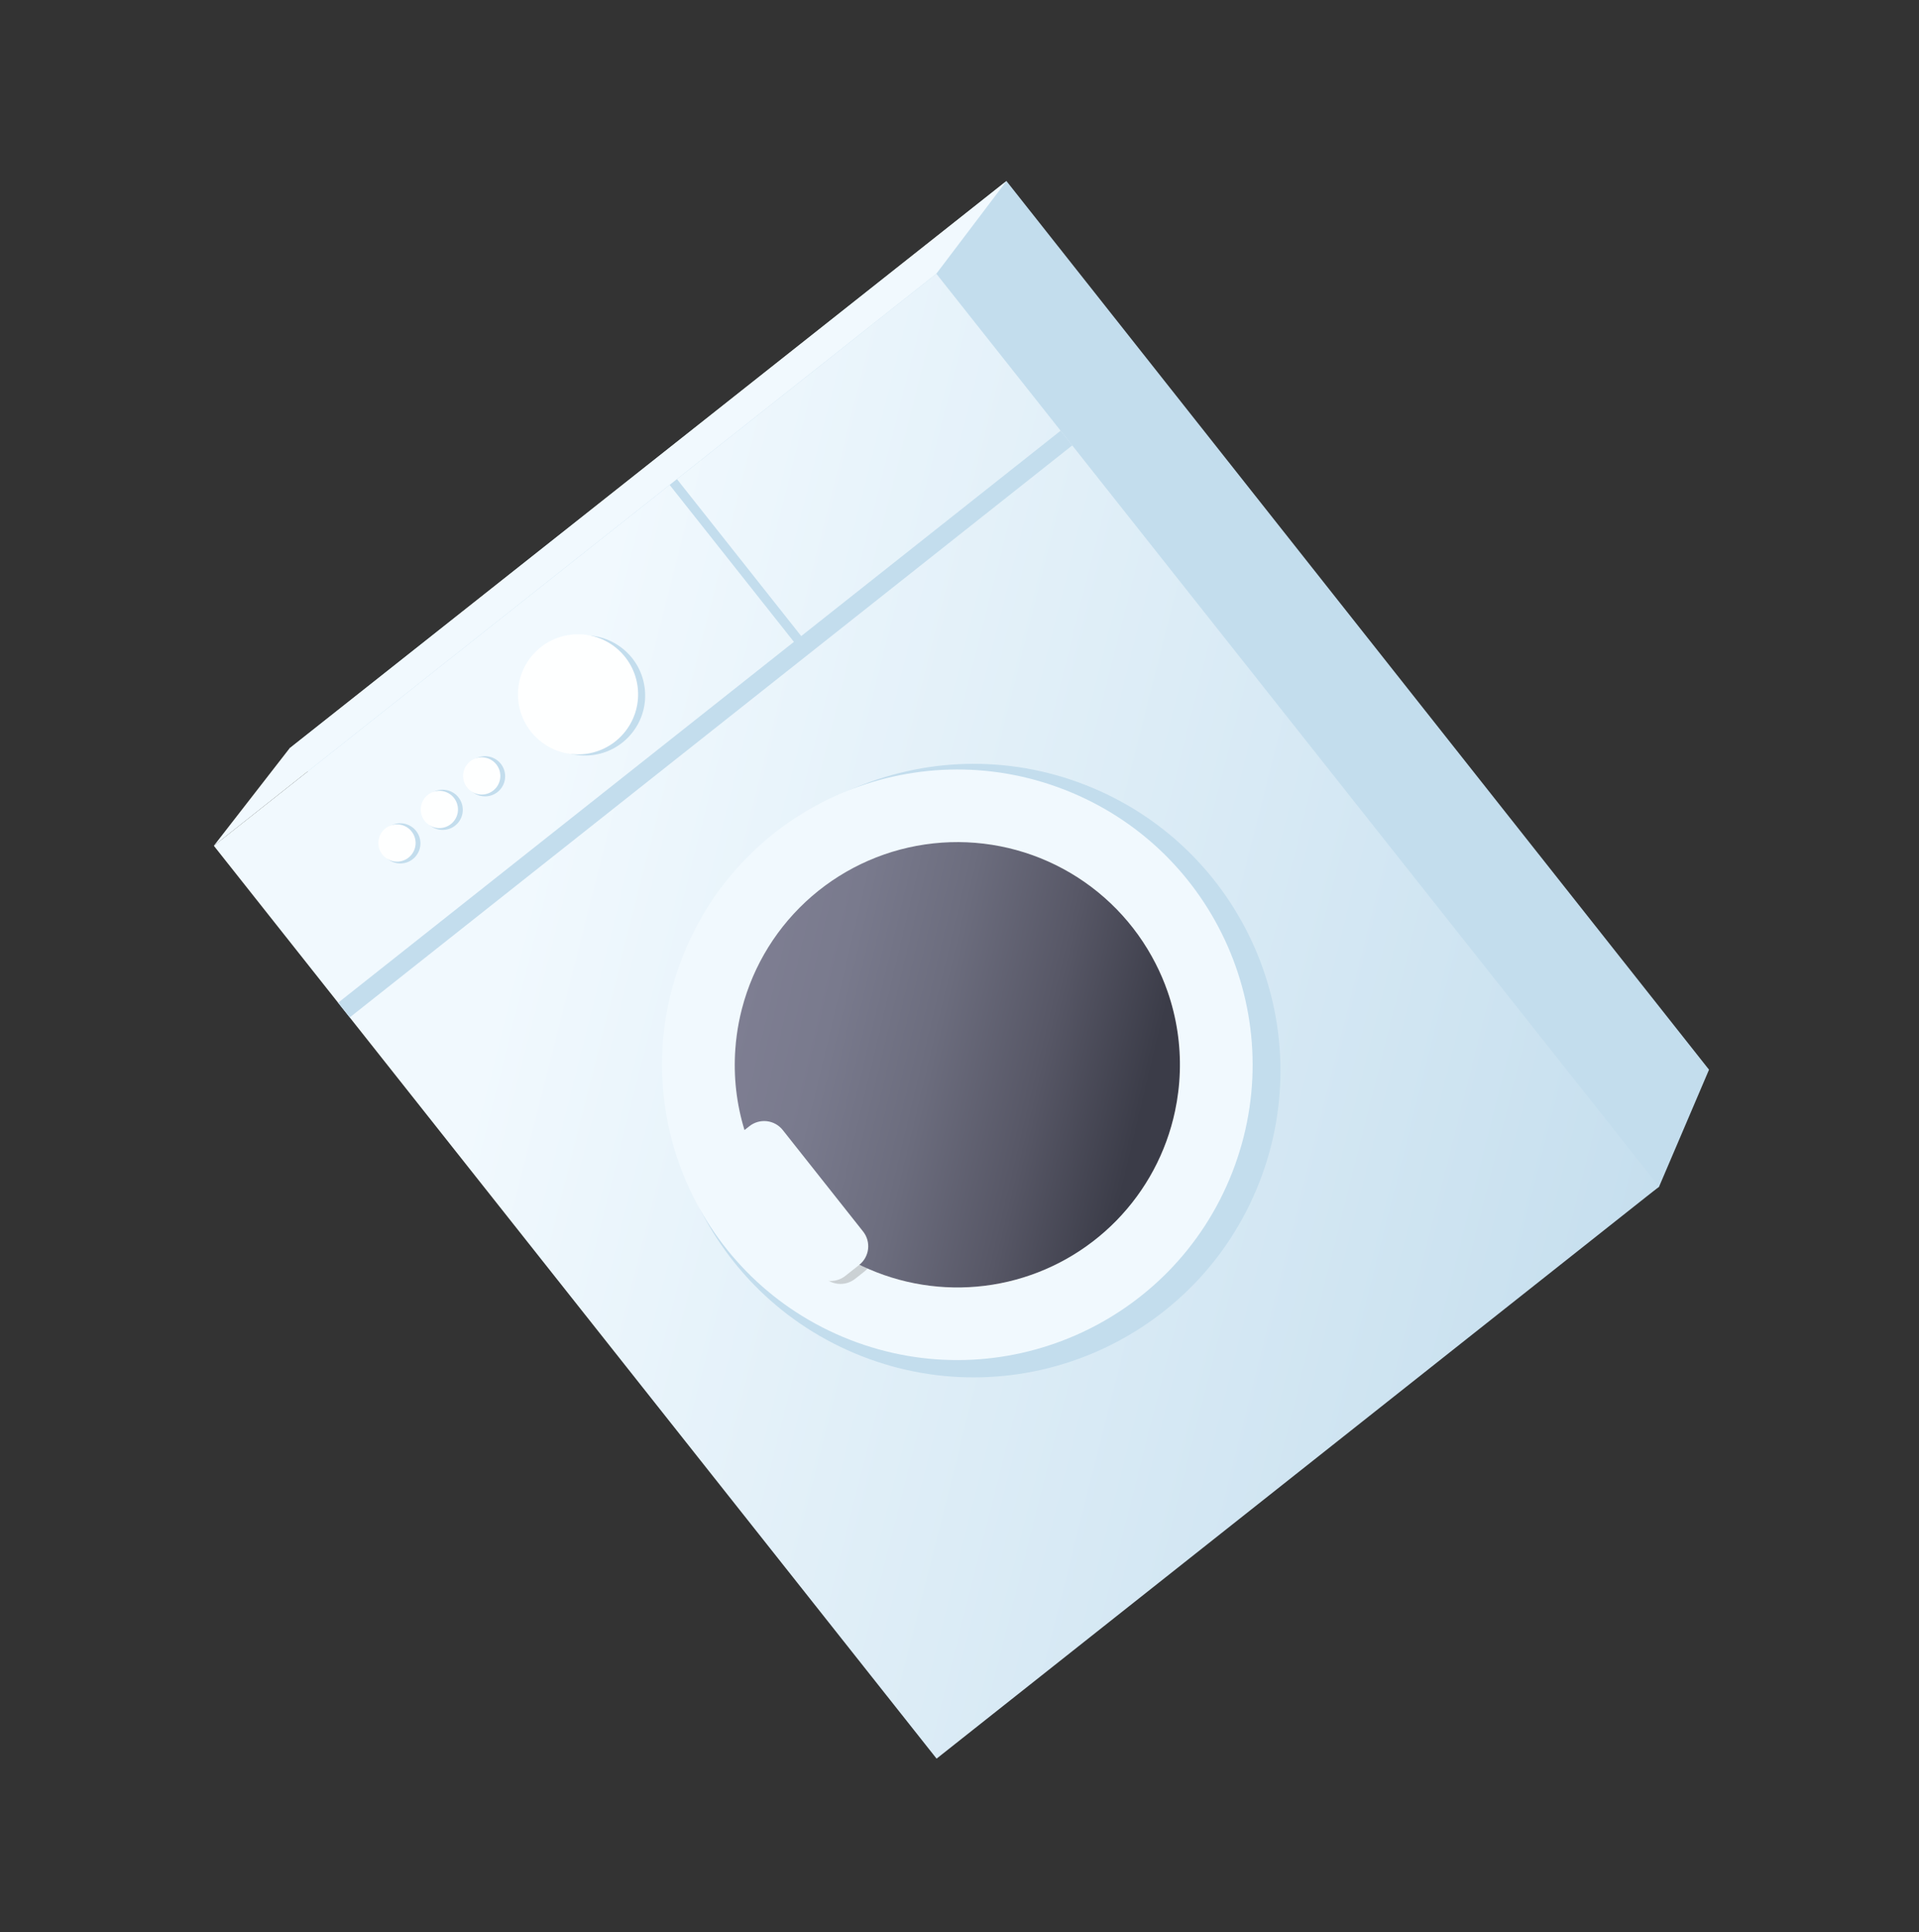
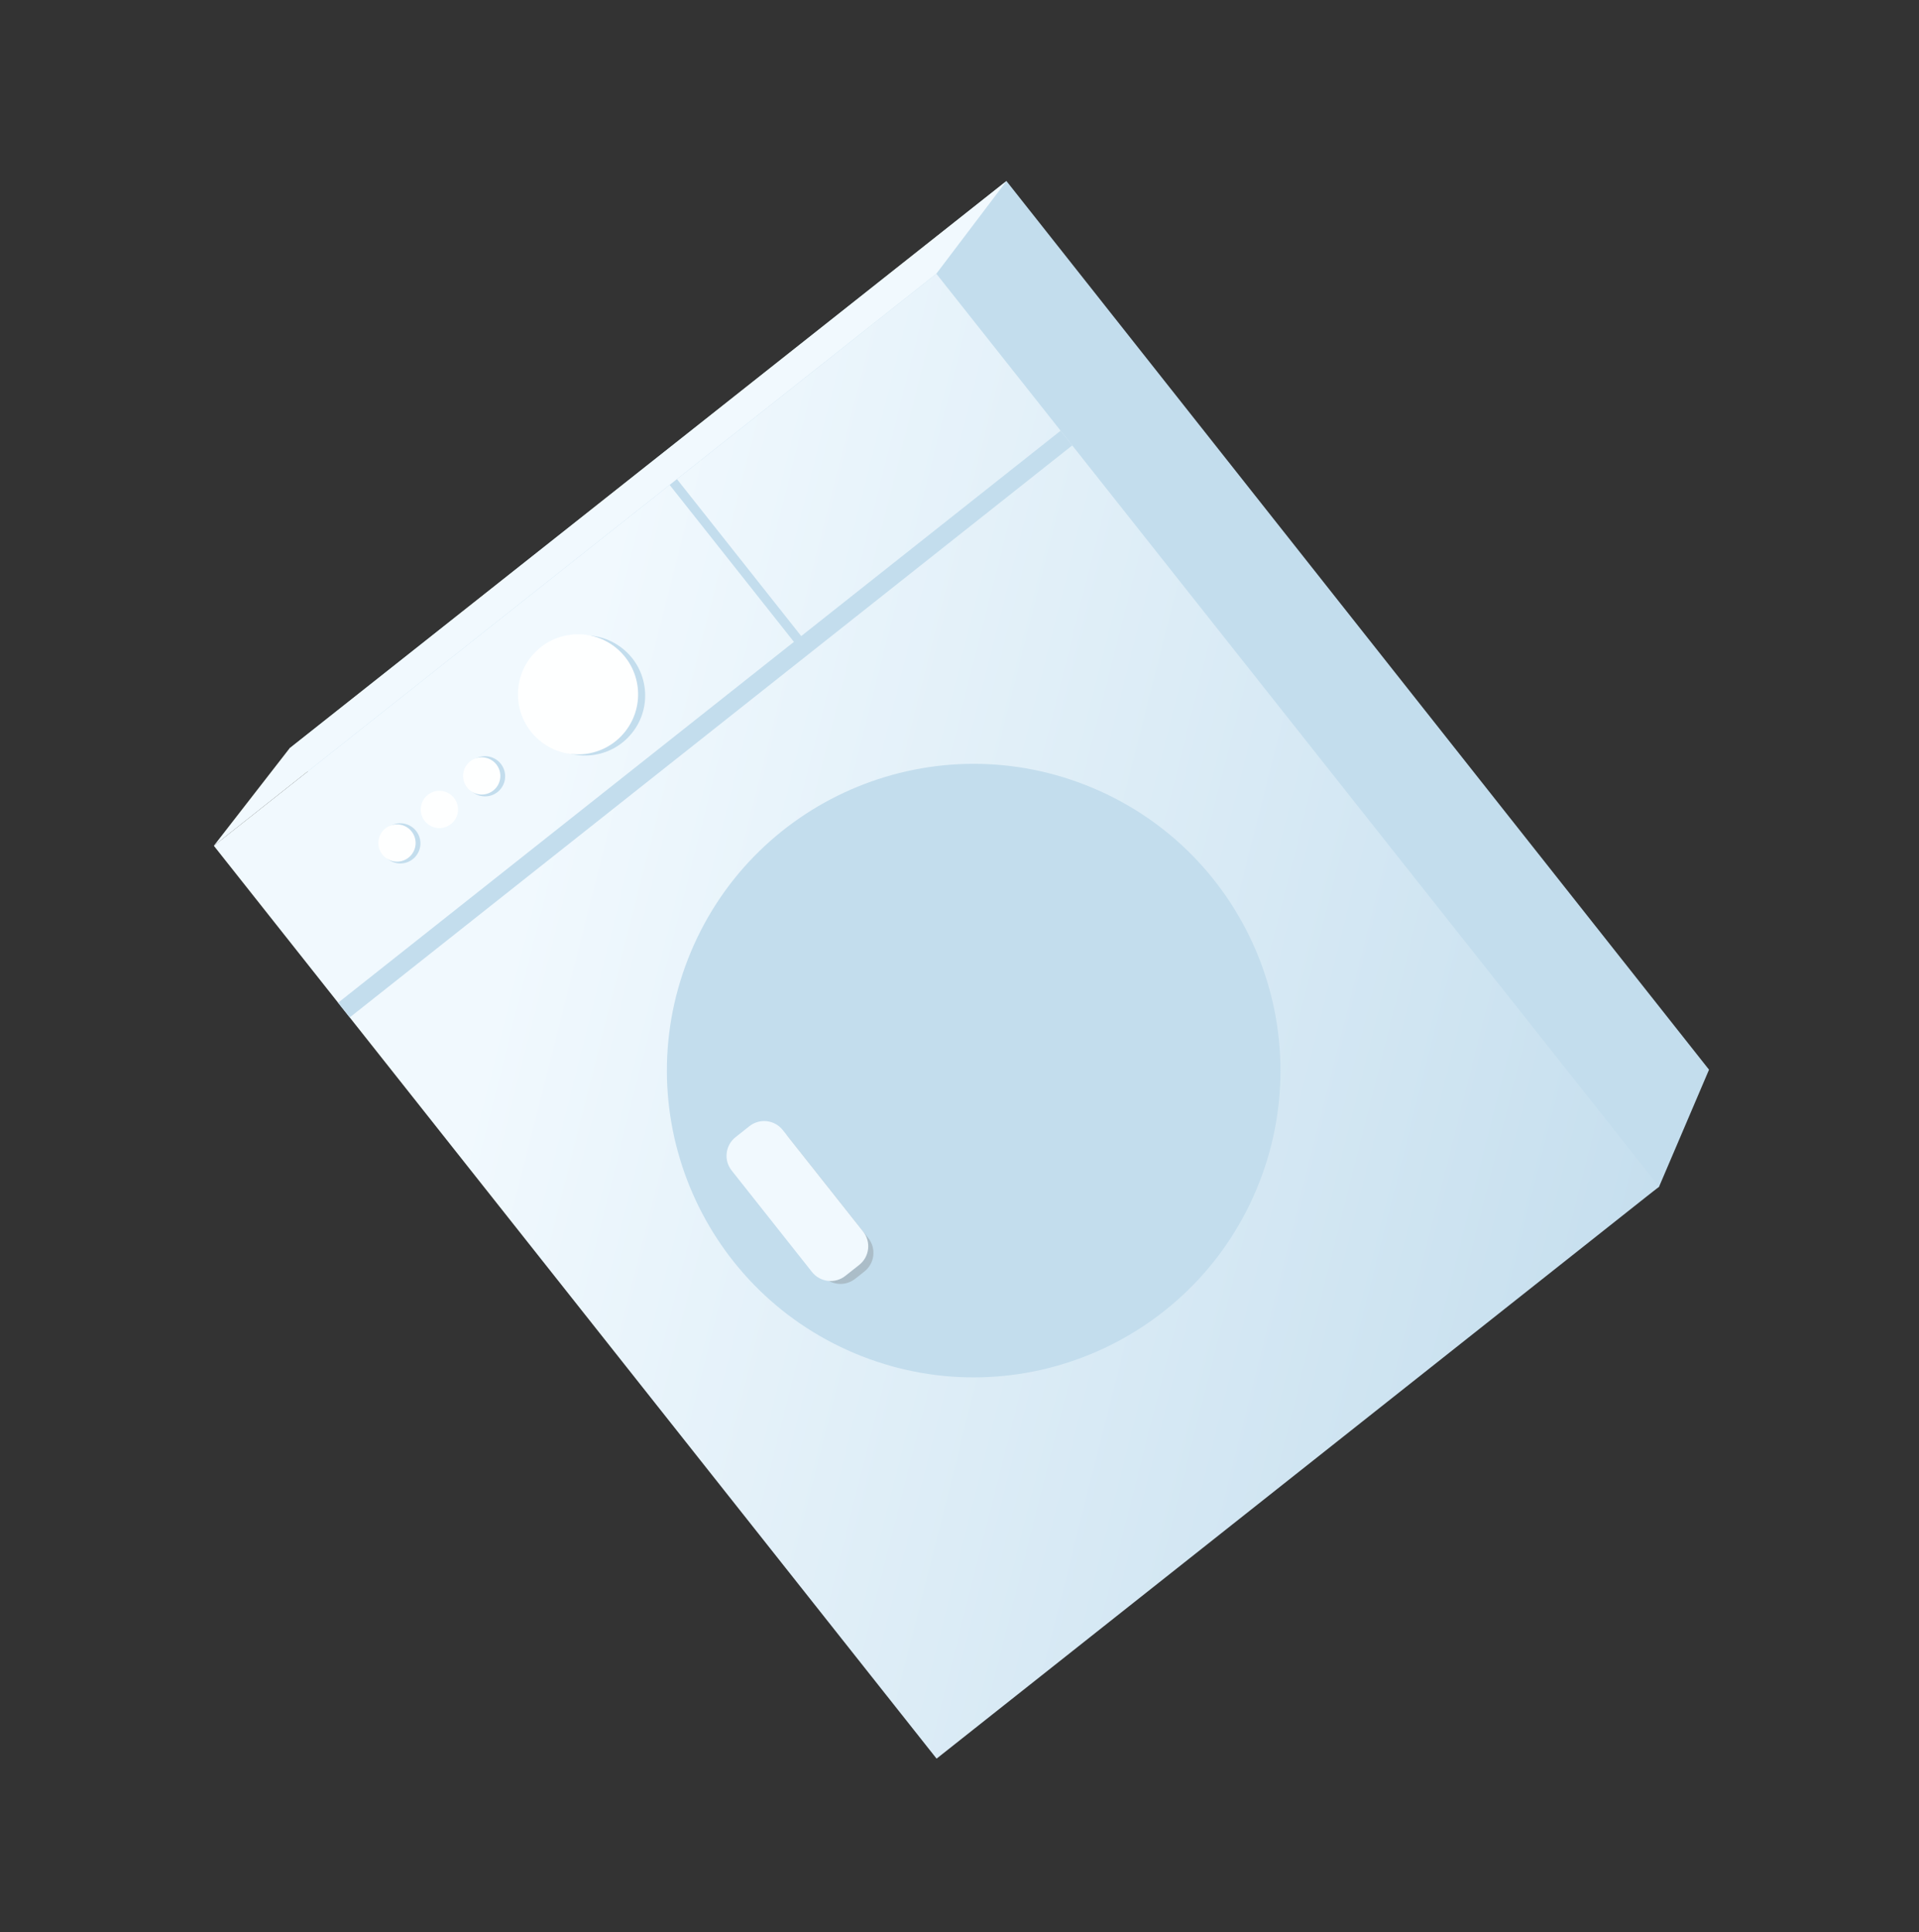
<svg xmlns="http://www.w3.org/2000/svg" width="435" height="438" viewBox="0 0 435 438" fill="none">
  <rect x="0" y="0" width="435" height="438" fill="#333333" stroke="none" />
  <path d="M227.319 376.313C227.571 376.63 227.939 376.835 228.342 376.882C228.744 376.929 229.149 376.814 229.467 376.562L376.083 268.992C376.486 268.109 386.822 243.805 387.403 242.482C387.403 242.482 229.457 42.709 228.153 41.054L65.637 169.63C66.64 171.113 227.319 376.313 227.319 376.313Z" fill="#C3DDED" />
  <path d="M48.474 191.727L212.304 398.659L376.084 268.993L212.254 62.061L48.474 191.727ZM87.194 209.186C87.449 209.508 87.755 209.687 87.879 209.589L88.351 209.215C88.475 209.117 88.371 208.778 88.116 208.456L71.358 187.289C71.103 186.967 70.796 186.786 70.672 186.884L70.199 187.258C70.075 187.356 70.181 187.697 70.436 188.019L87.194 209.186Z" fill="url(#paint0_linear_359_10157)" />
  <path d="M143.311 166.104C147.977 160.206 146.978 151.643 141.08 146.977C135.183 142.312 126.62 143.31 121.954 149.208C117.288 155.105 118.287 163.669 124.184 168.334C130.082 173 138.645 172.001 143.311 166.104Z" fill="#C3DDED" />
  <path d="M112.782 179.548C114.755 177.986 115.088 175.121 113.526 173.148C111.964 171.175 109.099 170.842 107.126 172.404C105.153 173.966 104.82 176.831 106.382 178.804C107.944 180.777 110.809 181.11 112.782 179.548Z" fill="#C3DDED" />
  <path d="M141.709 165.844C146.375 159.946 145.376 151.383 139.479 146.717C133.581 142.051 125.018 143.05 120.352 148.947C115.686 154.845 116.685 163.408 122.582 168.074C128.48 172.74 137.043 171.741 141.709 165.844Z" fill="#FEFFFF" />
  <path d="M179.965 145.503L151.766 109.885L153.421 108.574L181.62 144.192L240.422 97.639L243.06 100.97L79.279 230.634L76.642 227.306L179.965 145.503Z" fill="#C3DDED" />
  <path d="M195.368 307.437C231.125 321.435 271.459 303.797 285.458 268.041C299.456 232.285 281.818 191.95 246.062 177.952C210.306 163.953 169.971 181.591 155.973 217.347C141.974 253.104 159.612 293.438 195.368 307.437Z" fill="#C3DDED" />
-   <path d="M192.614 303.689C227.03 317.163 265.852 300.186 279.326 265.77C292.8 231.354 275.823 192.531 241.407 179.057C206.991 165.583 168.168 182.56 154.695 216.976C141.221 251.392 158.197 290.215 192.614 303.689Z" fill="#F1F9FE" />
  <g style="mix-blend-mode:multiply" opacity="0.3">
    <path d="M195.953 288.224L193.855 289.885C192.736 290.771 191.311 291.176 189.893 291.011C188.475 290.846 187.181 290.125 186.295 289.006L168.195 266.143C167.309 265.024 166.904 263.599 167.068 262.181C167.233 260.764 167.954 259.469 169.073 258.584L171.171 256.923C172.29 256.037 173.715 255.632 175.133 255.797C176.551 255.961 177.845 256.683 178.731 257.802L196.831 280.665C197.717 281.784 198.122 283.209 197.958 284.626C197.793 286.044 197.072 287.338 195.953 288.224V288.224Z" fill="#717373" />
  </g>
-   <path d="M177.454 272.69C183.393 280.205 191.35 285.873 200.393 289.031C209.437 292.189 219.192 292.706 228.519 290.522C237.845 288.338 246.357 283.543 253.058 276.698C259.758 269.853 264.371 261.241 266.356 251.87C266.66 250.448 266.9 249.014 267.076 247.57C267.266 246.071 267.385 244.564 267.435 243.05C267.647 236.838 266.708 230.641 264.666 224.771C263.911 222.599 263.006 220.482 261.957 218.436C257.311 209.317 250.001 201.826 240.997 196.959C231.993 192.093 221.723 190.08 211.548 191.188C201.373 192.296 191.777 196.474 184.032 203.165C176.288 209.856 170.762 218.745 168.188 228.65C168.164 228.741 168.142 228.83 168.121 228.916C167.639 230.805 167.268 232.72 167.011 234.653C166.868 235.681 166.762 236.714 166.691 237.751C165.764 250.336 169.606 262.808 177.454 272.69V272.69Z" fill="url(#paint1_linear_359_10157)" />
  <path d="M194.772 286.733L191.625 289.224C191.071 289.663 190.436 289.988 189.756 290.181C189.077 290.374 188.366 290.432 187.664 290.35C186.962 290.269 186.283 290.05 185.665 289.705C185.048 289.361 184.505 288.899 184.066 288.345L165.852 265.339C164.966 264.22 164.561 262.795 164.726 261.377C164.89 259.96 165.612 258.666 166.731 257.78L169.877 255.289C170.996 254.403 172.421 253.998 173.839 254.162C175.257 254.327 176.551 255.048 177.437 256.167L195.651 279.173C196.537 280.292 196.942 281.718 196.777 283.135C196.612 284.553 195.891 285.847 194.772 286.733V286.733Z" fill="#F1F9FE" />
  <path d="M107.658 179.825C109.829 180.675 112.278 179.604 113.128 177.433C113.978 175.262 112.907 172.813 110.736 171.963C108.565 171.113 106.116 172.184 105.266 174.355C104.416 176.526 105.487 178.975 107.658 179.825Z" fill="#FEFFFF" />
-   <path d="M98.691 187.821C101.034 188.739 103.677 187.583 104.594 185.24C105.512 182.897 104.356 180.254 102.013 179.336C99.669 178.419 97.026 179.575 96.109 181.918C95.192 184.261 96.347 186.904 98.691 187.821Z" fill="#C3DDED" />
  <path d="M98.055 187.427C100.226 188.277 102.675 187.206 103.525 185.035C104.375 182.864 103.304 180.415 101.133 179.565C98.962 178.715 96.513 179.786 95.663 181.957C94.813 184.128 95.884 186.577 98.055 187.427Z" fill="#FEFFFF" />
  <path d="M89.088 195.424C91.431 196.341 94.074 195.185 94.991 192.842C95.909 190.499 94.753 187.856 92.41 186.939C90.067 186.021 87.423 187.177 86.506 189.52C85.589 191.863 86.745 194.507 89.088 195.424Z" fill="#C3DDED" />
  <path d="M88.452 195.031C90.623 195.881 93.072 194.81 93.922 192.639C94.772 190.468 93.701 188.018 91.53 187.168C89.359 186.318 86.91 187.389 86.06 189.561C85.21 191.732 86.281 194.181 88.452 195.031Z" fill="#FEFFFF" />
  <path d="M228.201 40.977L212.239 62.056L48.476 191.725L65.634 169.631L228.201 40.977Z" fill="#F1F9FE" />
  <defs>
    <linearGradient id="paint0_linear_359_10157" x1="402.896" y1="276.85" x2="50.643" y2="187.943" gradientUnits="userSpaceOnUse">
      <stop offset="0.027" stop-color="#C3DDED" />
      <stop offset="0.809" stop-color="#F1F9FE" />
    </linearGradient>
    <linearGradient id="paint1_linear_359_10157" x1="167.914" y1="229.679" x2="266.072" y2="253.057" gradientUnits="userSpaceOnUse">
      <stop stop-color="#7E7E92" />
      <stop offset="0.196" stop-color="#797A8D" />
      <stop offset="0.43" stop-color="#6C6D7E" />
      <stop offset="0.682" stop-color="#575766" />
      <stop offset="0.927" stop-color="#3B3C48" />
    </linearGradient>
  </defs>
</svg>